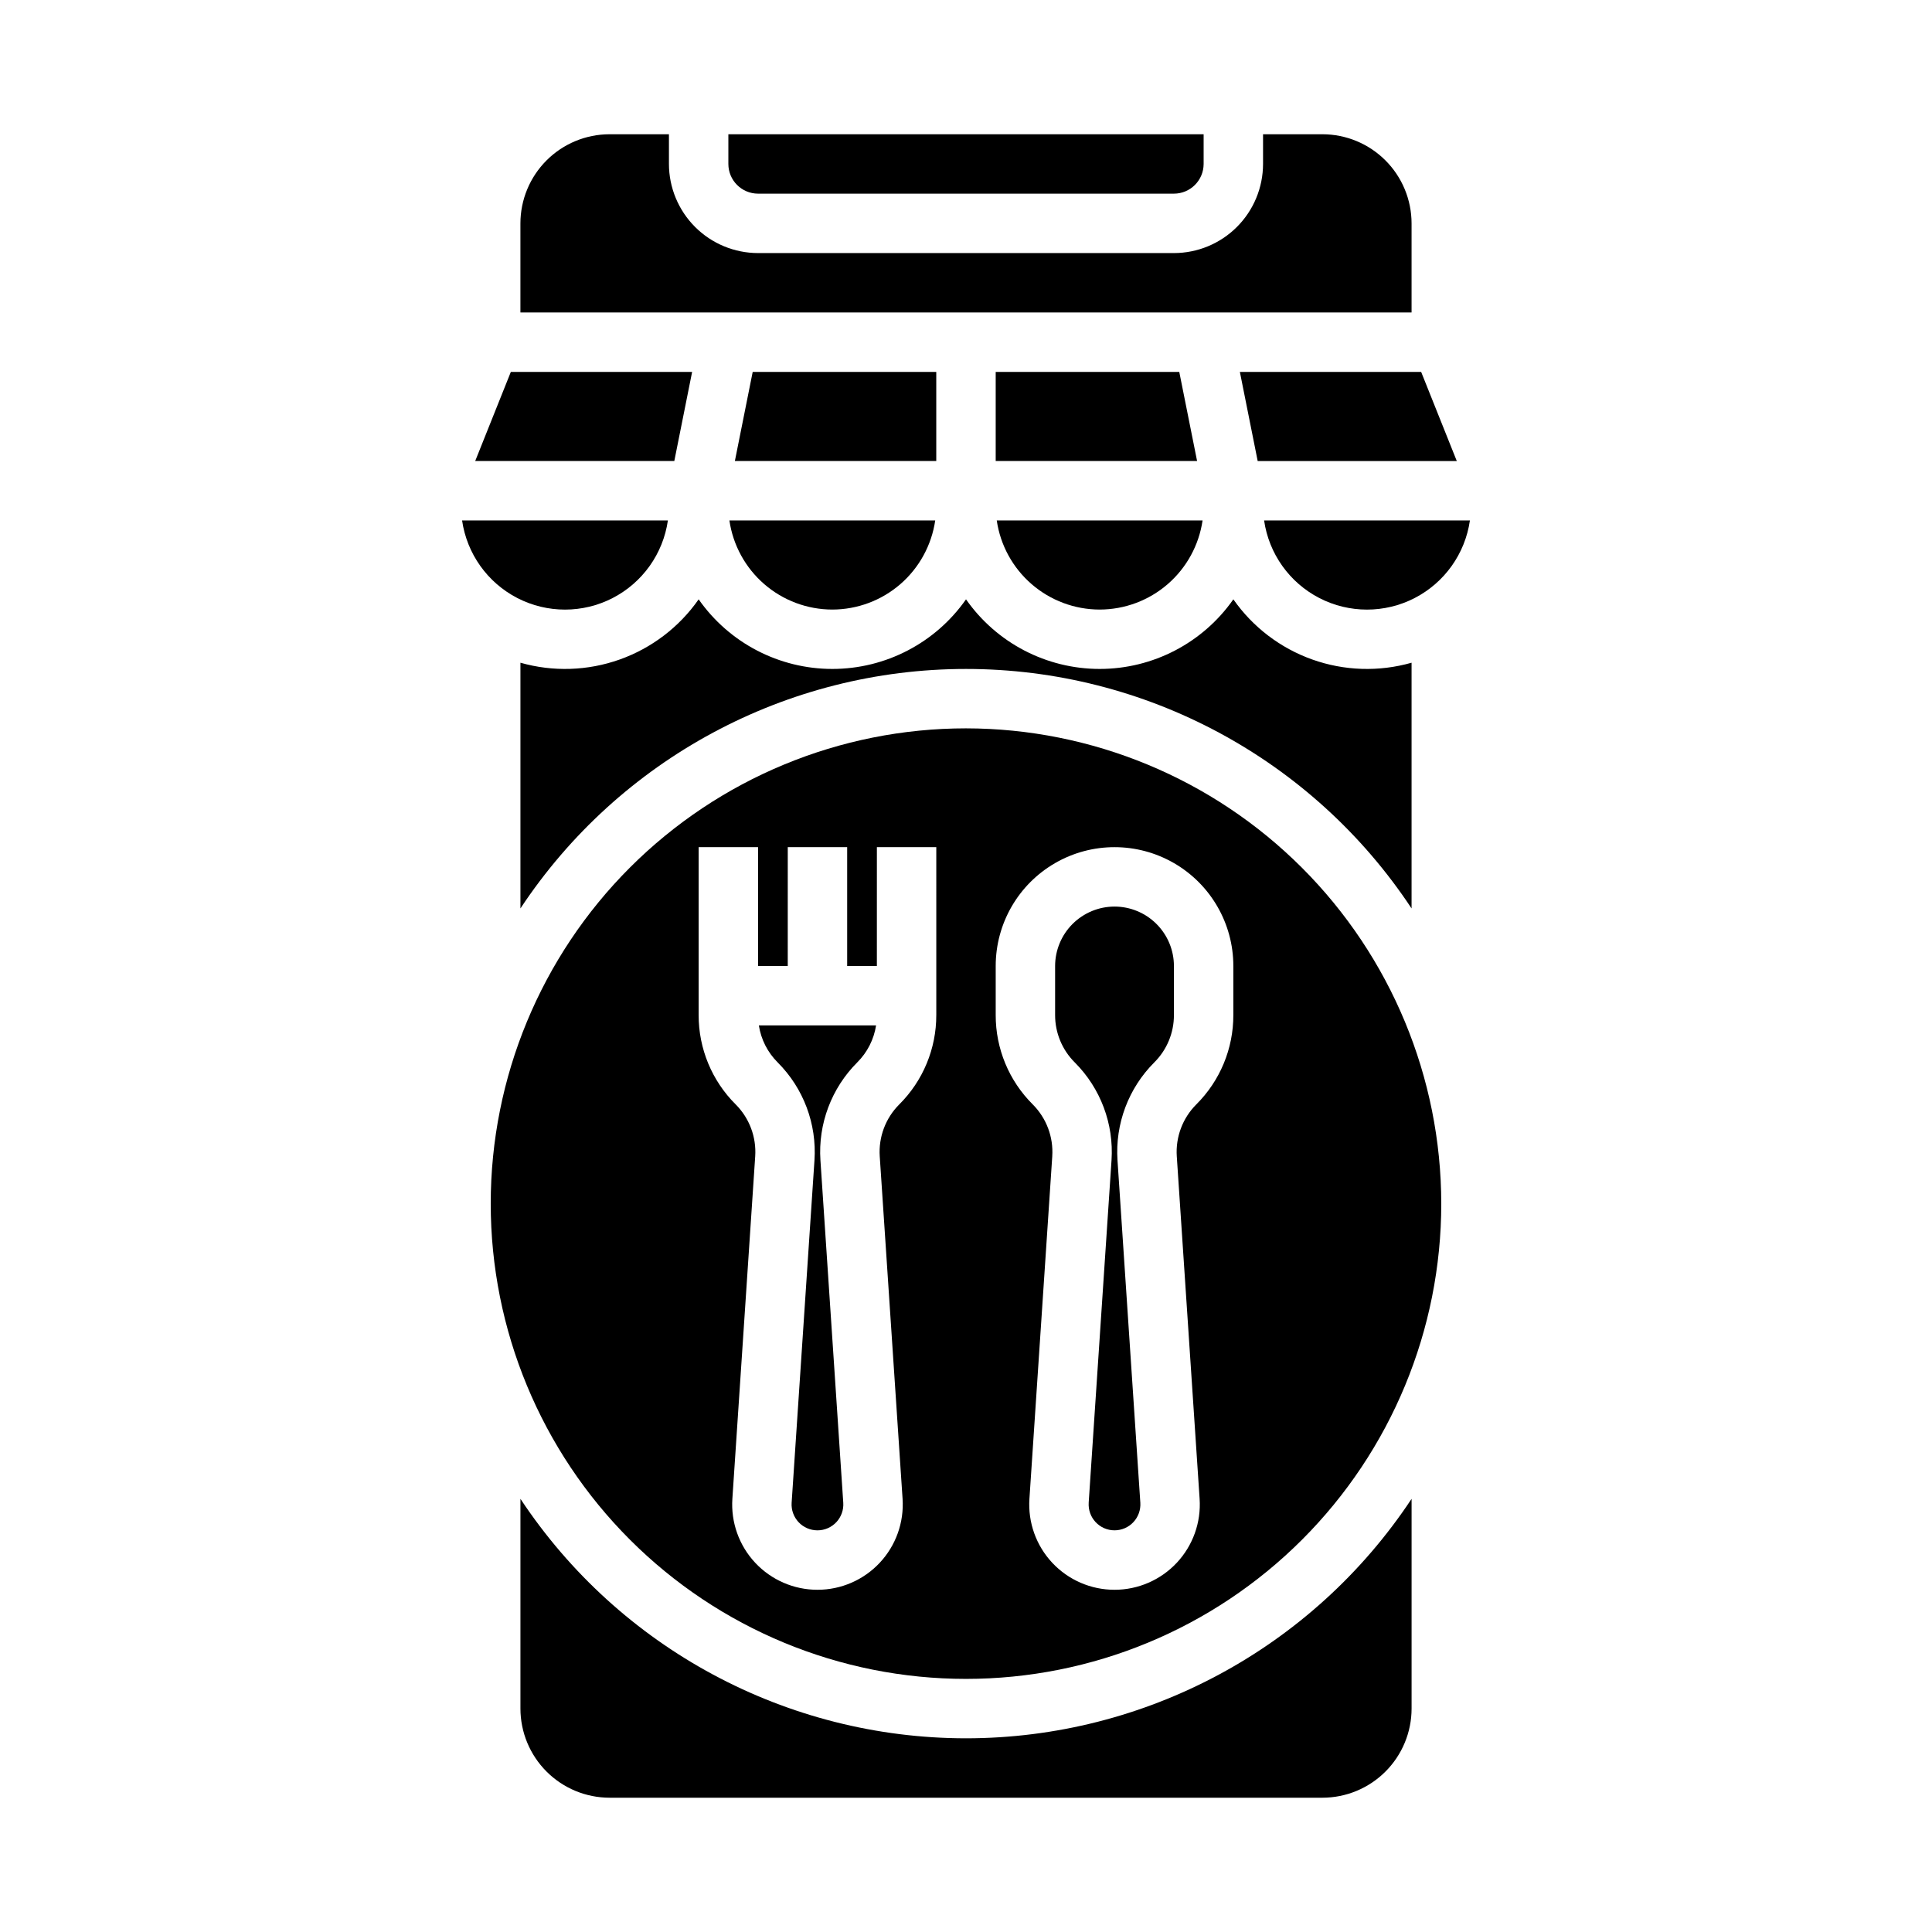
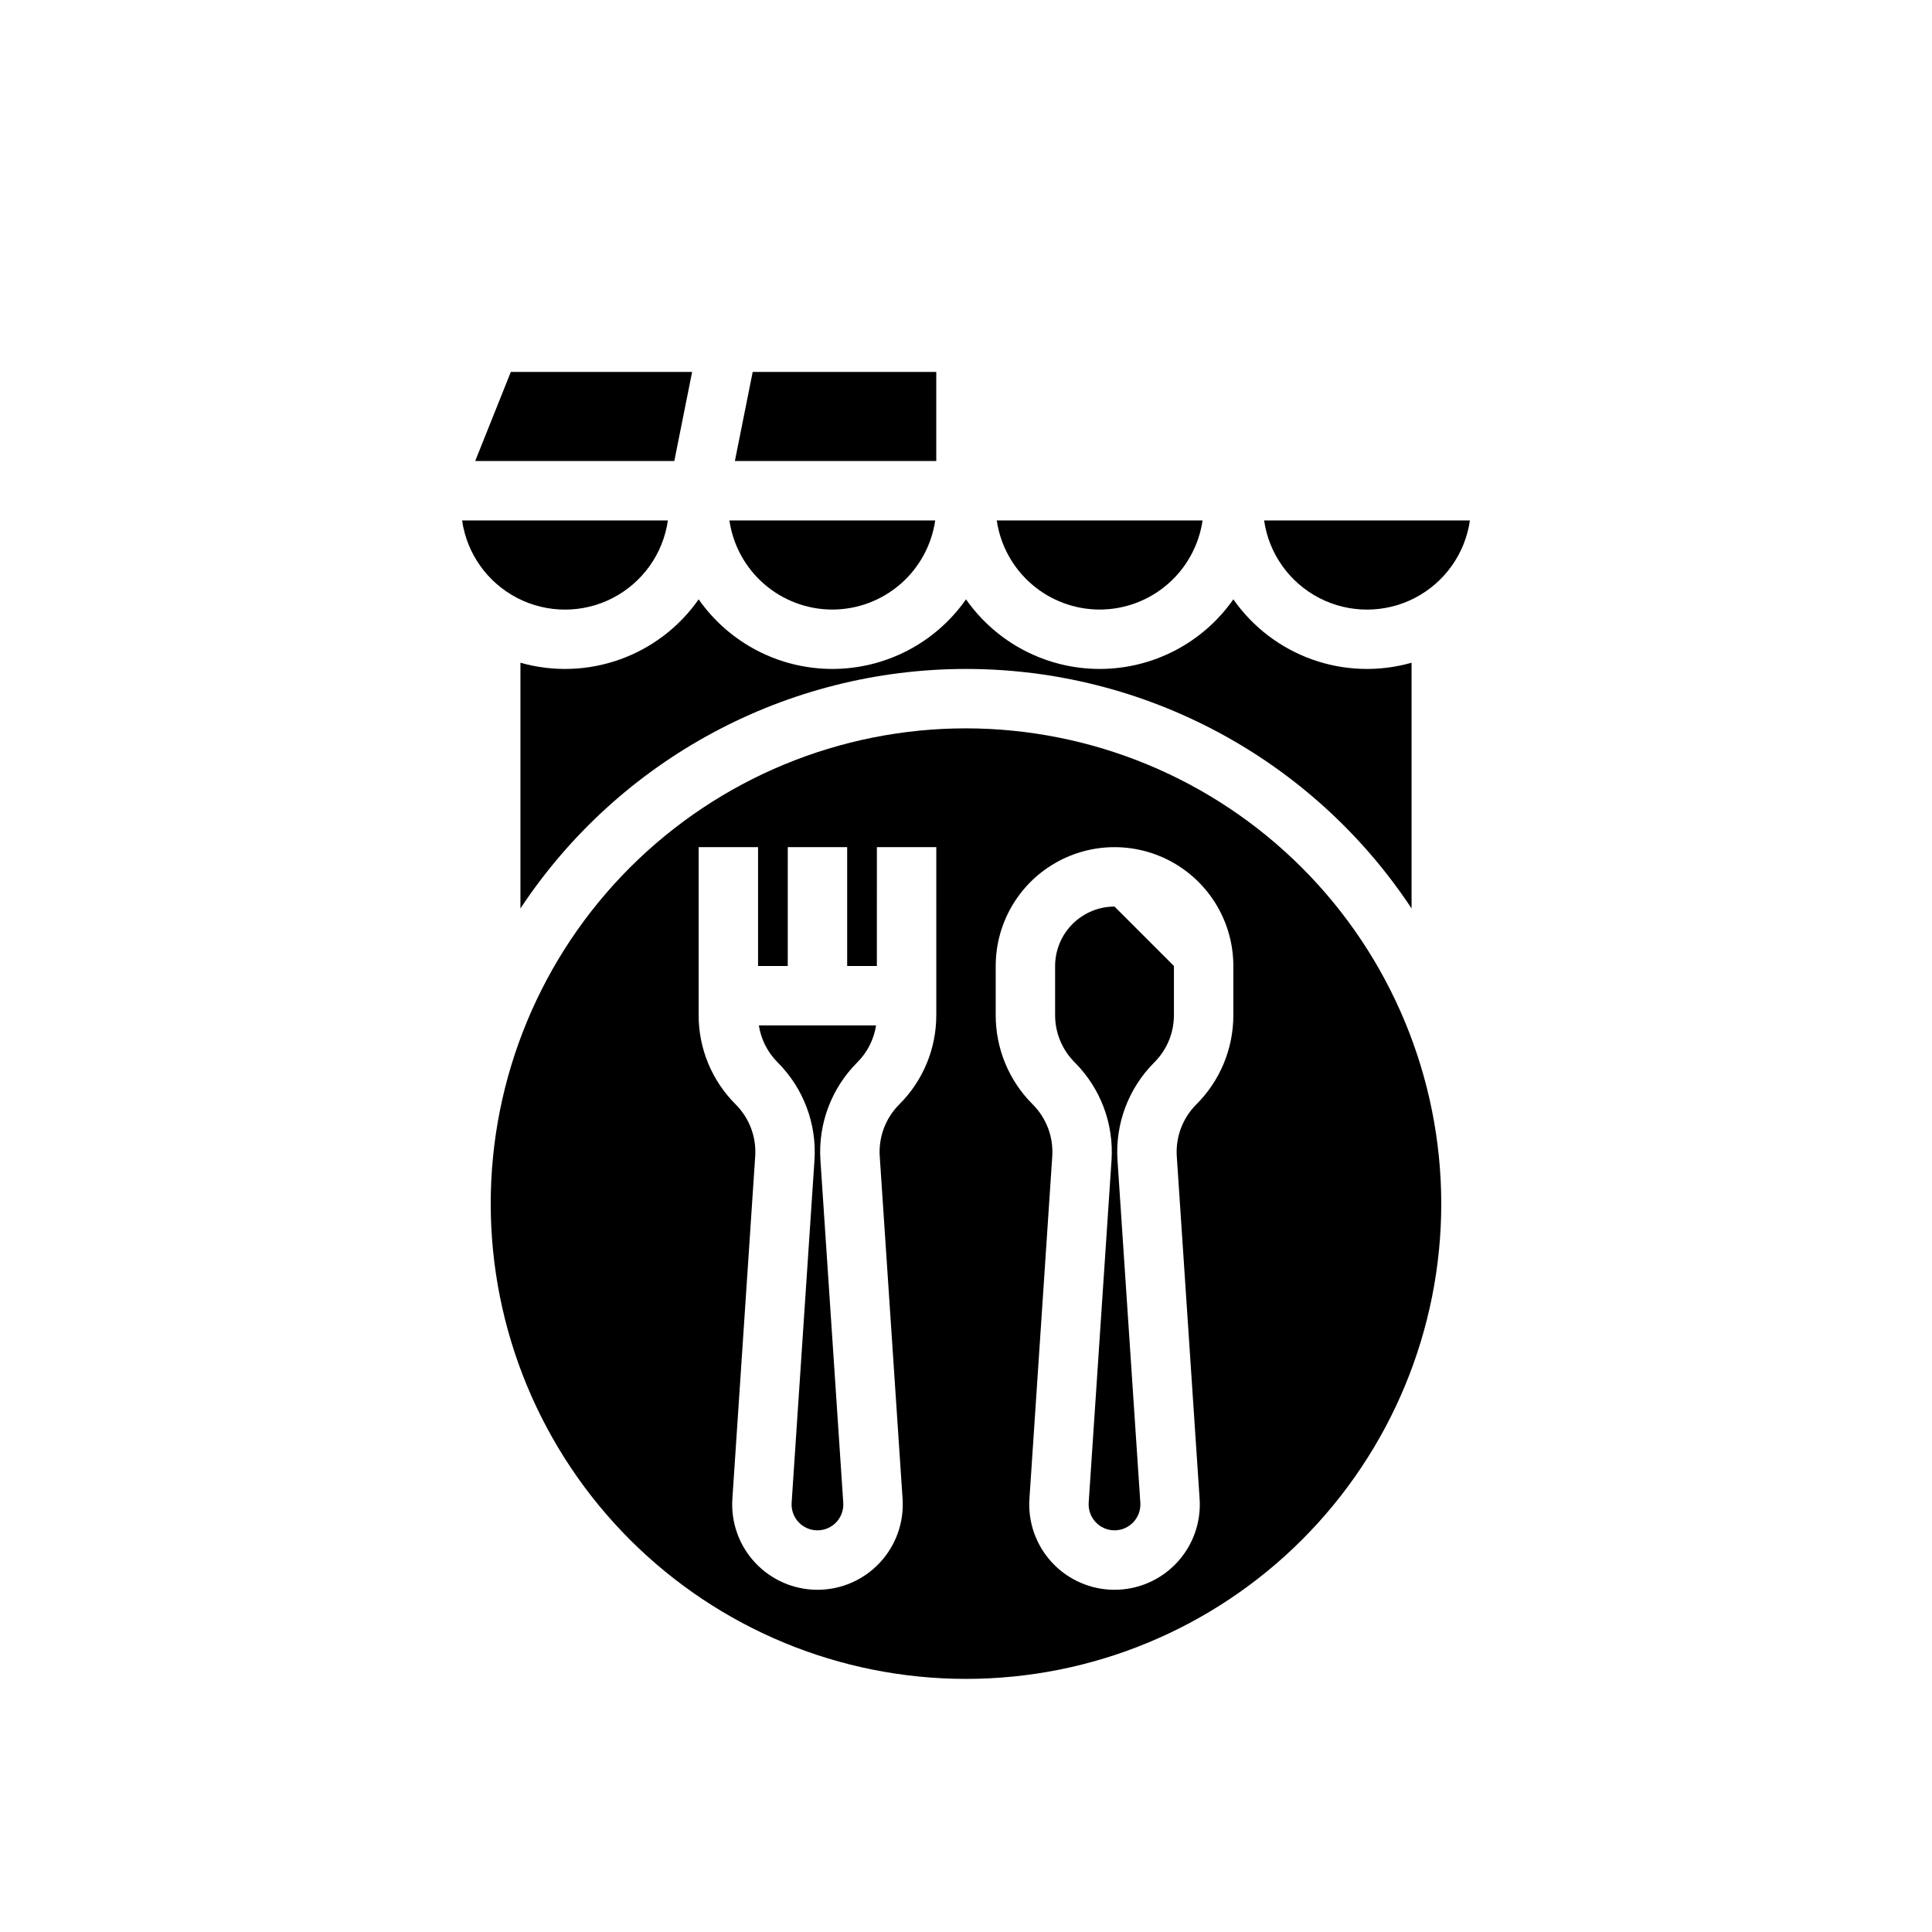
<svg xmlns="http://www.w3.org/2000/svg" fill="#000000" width="800px" height="800px" version="1.1" viewBox="144 144 512 512">
  <g>
    <path d="m435.42 305.54c6.625-0.008 13.023-2.398 18.031-6.734 5.004-4.336 8.285-10.328 9.242-16.883h-54.543c0.953 6.555 4.234 12.547 9.242 16.883 5.004 4.336 11.406 6.727 18.027 6.734z" />
-     <path d="m407.87 242.56v23.617h53.371l-4.723-23.617z" />
-     <path d="m344.89 195.32h110.21c4.348-0.004 7.867-3.523 7.875-7.871v-7.871h-125.95v7.871c0.004 4.348 3.523 7.867 7.871 7.871z" />
    <path d="m329.15 302.83c-5.144 7.363-12.461 12.938-20.93 15.949-8.465 3.012-17.66 3.309-26.301 0.848v65.117c26.219-39.629 70.566-63.465 118.08-63.465s91.863 23.836 118.08 63.465v-65.117c-8.641 2.461-17.836 2.164-26.301-0.848s-15.781-8.586-20.93-15.949c-8.09 11.559-21.312 18.445-35.426 18.445-14.109 0-27.332-6.887-35.422-18.445-8.09 11.559-21.316 18.445-35.426 18.445s-27.332-6.887-35.426-18.445z" />
    <path d="m364.57 305.54c6.625-0.008 13.023-2.398 18.031-6.734 5.004-4.336 8.285-10.328 9.242-16.883h-54.543c0.953 6.555 4.234 12.547 9.242 16.883 5.004 4.336 11.406 6.727 18.027 6.734z" />
-     <path d="m477.3 266.18h52.766l-9.445-23.617h-48.043z" />
-     <path d="m400 226.81h118.08v-23.613c-0.008-6.262-2.496-12.266-6.926-16.691-4.426-4.43-10.43-6.918-16.691-6.926h-15.742v7.871c-0.008 6.262-2.496 12.266-6.926 16.691-4.426 4.43-10.43 6.918-16.691 6.926h-110.21c-6.262-0.008-12.266-2.496-16.691-6.926-4.426-4.426-6.918-10.43-6.926-16.691v-7.871h-15.742c-6.262 0.008-12.266 2.496-16.691 6.926-4.43 4.426-6.918 10.43-6.926 16.691v23.613z" />
    <path d="m392.12 242.56h-48.648l-4.723 23.617h53.371z" />
    <path d="m400 337.02c-33.406 0-65.441 13.27-89.062 36.891-23.621 23.621-36.891 55.656-36.891 89.062 0 33.402 13.27 65.438 36.891 89.059s55.656 36.891 89.062 36.891c33.402 0 65.441-13.27 89.059-36.891 23.621-23.621 36.891-55.656 36.891-89.059-0.035-33.395-13.316-65.41-36.93-89.023-23.613-23.609-55.629-36.895-89.02-36.93zm-7.871 75.965h-0.004c0.027 8.895-3.512 17.43-9.816 23.703-3.625 3.625-5.512 8.641-5.168 13.758l6.051 90.758v-0.004c0.414 6.242-1.773 12.379-6.047 16.945-4.273 4.57-10.25 7.164-16.508 7.164-6.254 0-12.23-2.594-16.504-7.164-4.273-4.566-6.461-10.703-6.047-16.945l6.051-90.758v0.004c0.34-5.117-1.543-10.133-5.168-13.758-6.309-6.273-9.844-14.809-9.82-23.703v-44.477h15.742v31.488h7.871l0.004-31.488h15.742v31.488h7.871l0.004-31.488h15.742zm78.719 0c0.023 8.895-3.512 17.43-9.82 23.703-3.625 3.625-5.508 8.641-5.168 13.758l6.051 90.758v-0.004c0.418 6.242-1.773 12.379-6.047 16.945-4.273 4.57-10.25 7.164-16.504 7.164-6.258 0-12.234-2.594-16.508-7.164-4.273-4.566-6.461-10.703-6.043-16.945l6.051-90.758-0.004 0.004c0.344-5.117-1.539-10.133-5.164-13.758-6.309-6.273-9.844-14.809-9.82-23.703v-12.988c0-11.25 6-21.645 15.742-27.27 9.742-5.625 21.746-5.625 31.488 0 9.742 5.625 15.746 16.02 15.746 27.27z" />
-     <path d="m439.36 384.25c-4.176 0.004-8.176 1.664-11.129 4.617-2.949 2.953-4.609 6.953-4.617 11.129v12.988c-0.012 4.719 1.863 9.242 5.207 12.57 6.836 6.836 10.387 16.289 9.742 25.938l-6.051 90.758 0.004-0.004c-0.125 1.895 0.539 3.754 1.836 5.137 1.297 1.387 3.109 2.172 5.004 2.172 1.898 0 3.707-0.785 5.004-2.172 1.297-1.383 1.961-3.242 1.84-5.137l-6.051-90.758v0.004c-0.645-9.648 2.906-19.102 9.742-25.938 3.348-3.324 5.223-7.852 5.211-12.57v-12.988c-0.004-4.176-1.664-8.176-4.617-11.129-2.949-2.953-6.953-4.613-11.125-4.617z" />
+     <path d="m439.36 384.25c-4.176 0.004-8.176 1.664-11.129 4.617-2.949 2.953-4.609 6.953-4.617 11.129v12.988c-0.012 4.719 1.863 9.242 5.207 12.57 6.836 6.836 10.387 16.289 9.742 25.938l-6.051 90.758 0.004-0.004c-0.125 1.895 0.539 3.754 1.836 5.137 1.297 1.387 3.109 2.172 5.004 2.172 1.898 0 3.707-0.785 5.004-2.172 1.297-1.383 1.961-3.242 1.84-5.137l-6.051-90.758v0.004c-0.645-9.648 2.906-19.102 9.742-25.938 3.348-3.324 5.223-7.852 5.211-12.57v-12.988z" />
    <path d="m479 281.92c1.266 8.82 6.723 16.484 14.645 20.57 7.922 4.082 17.328 4.082 25.25 0 7.922-4.086 13.379-11.75 14.648-20.57z" />
    <path d="m327.42 242.56h-48.043l-9.445 23.617h52.766z" />
    <path d="m350.1 425.56c6.836 6.836 10.387 16.289 9.742 25.934l-6.051 90.758c-0.125 1.891 0.543 3.75 1.836 5.137 1.297 1.383 3.109 2.168 5.008 2.168 1.895 0 3.707-0.785 5.004-2.168 1.297-1.387 1.961-3.246 1.836-5.137l-6.051-90.758c-0.641-9.645 2.91-19.098 9.742-25.934 2.676-2.656 4.426-6.098 5.004-9.82h-31.066c0.574 3.723 2.324 7.164 4.996 9.82z" />
-     <path d="m400 604.67c-47.512-0.02-91.852-23.848-118.08-63.465v55.594c0.008 6.258 2.496 12.262 6.926 16.688 4.426 4.43 10.43 6.918 16.691 6.926h188.93c6.262-0.008 12.266-2.496 16.691-6.926 4.43-4.426 6.918-10.43 6.926-16.688v-55.594c-26.227 39.617-70.566 63.445-118.08 63.465z" />
    <path d="m321 281.92h-54.543c1.27 8.82 6.727 16.484 14.648 20.57 7.922 4.082 17.328 4.082 25.25 0 7.922-4.086 13.379-11.75 14.645-20.57z" />
  </g>
</svg>